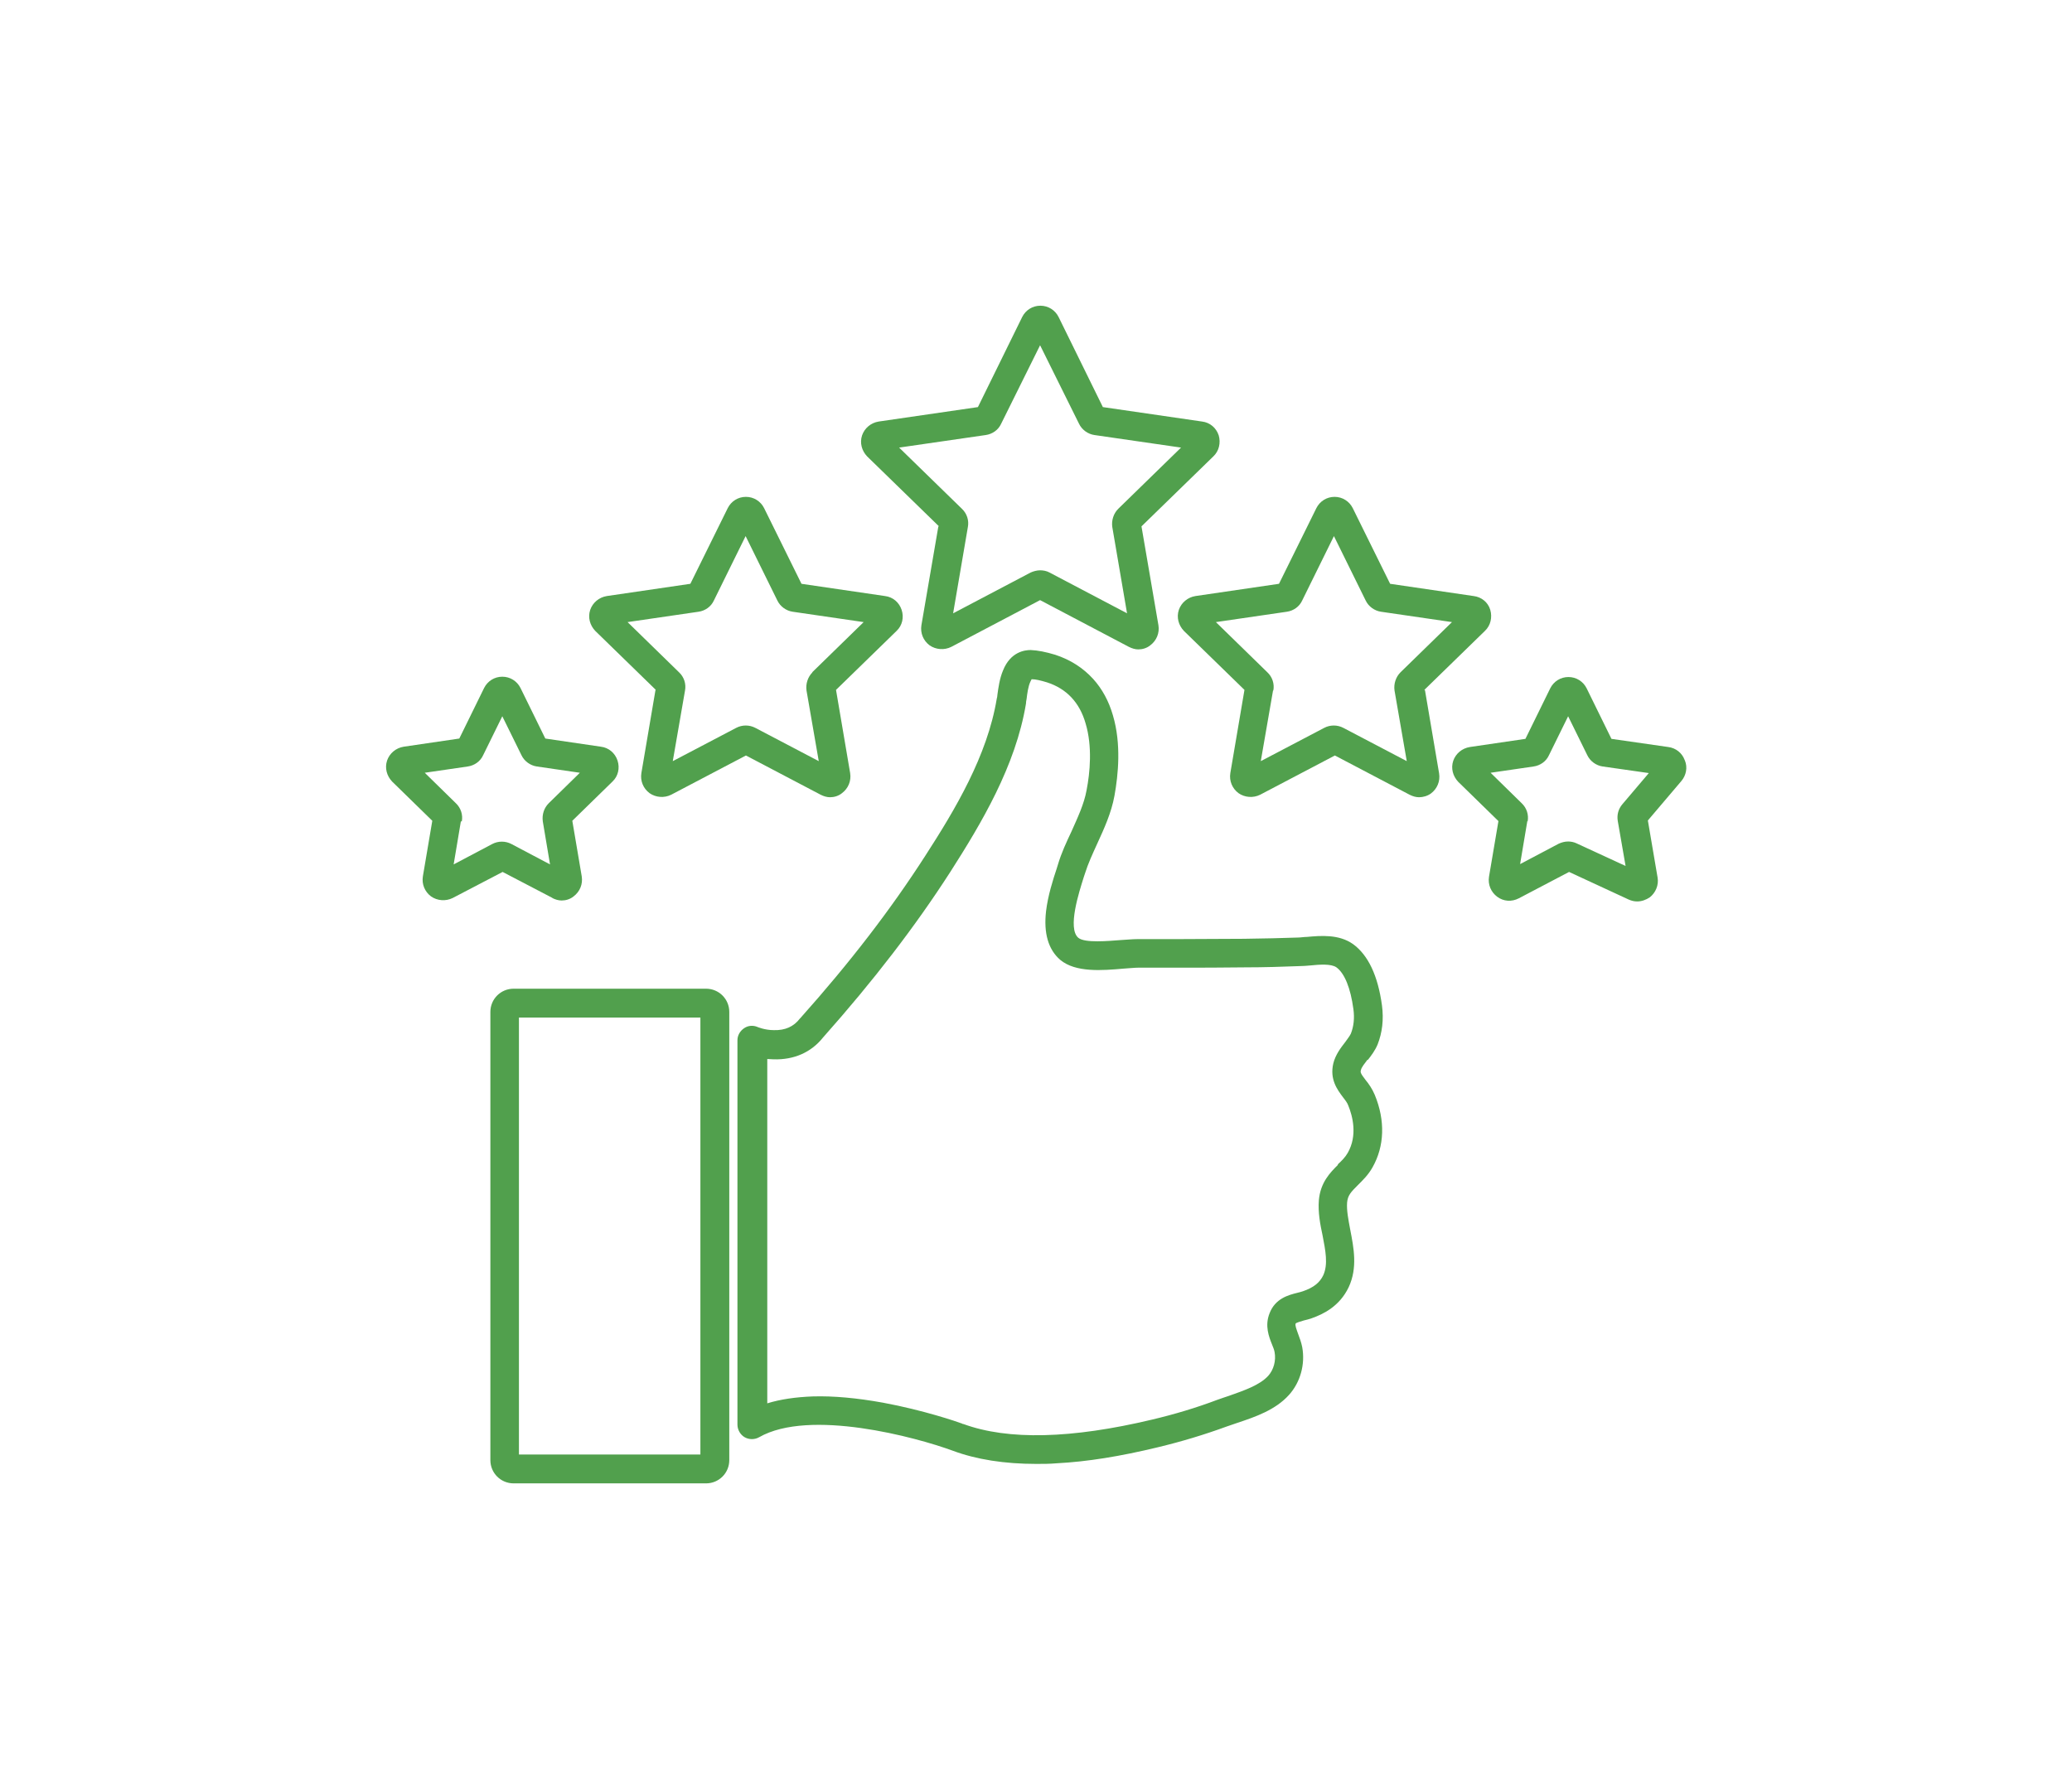
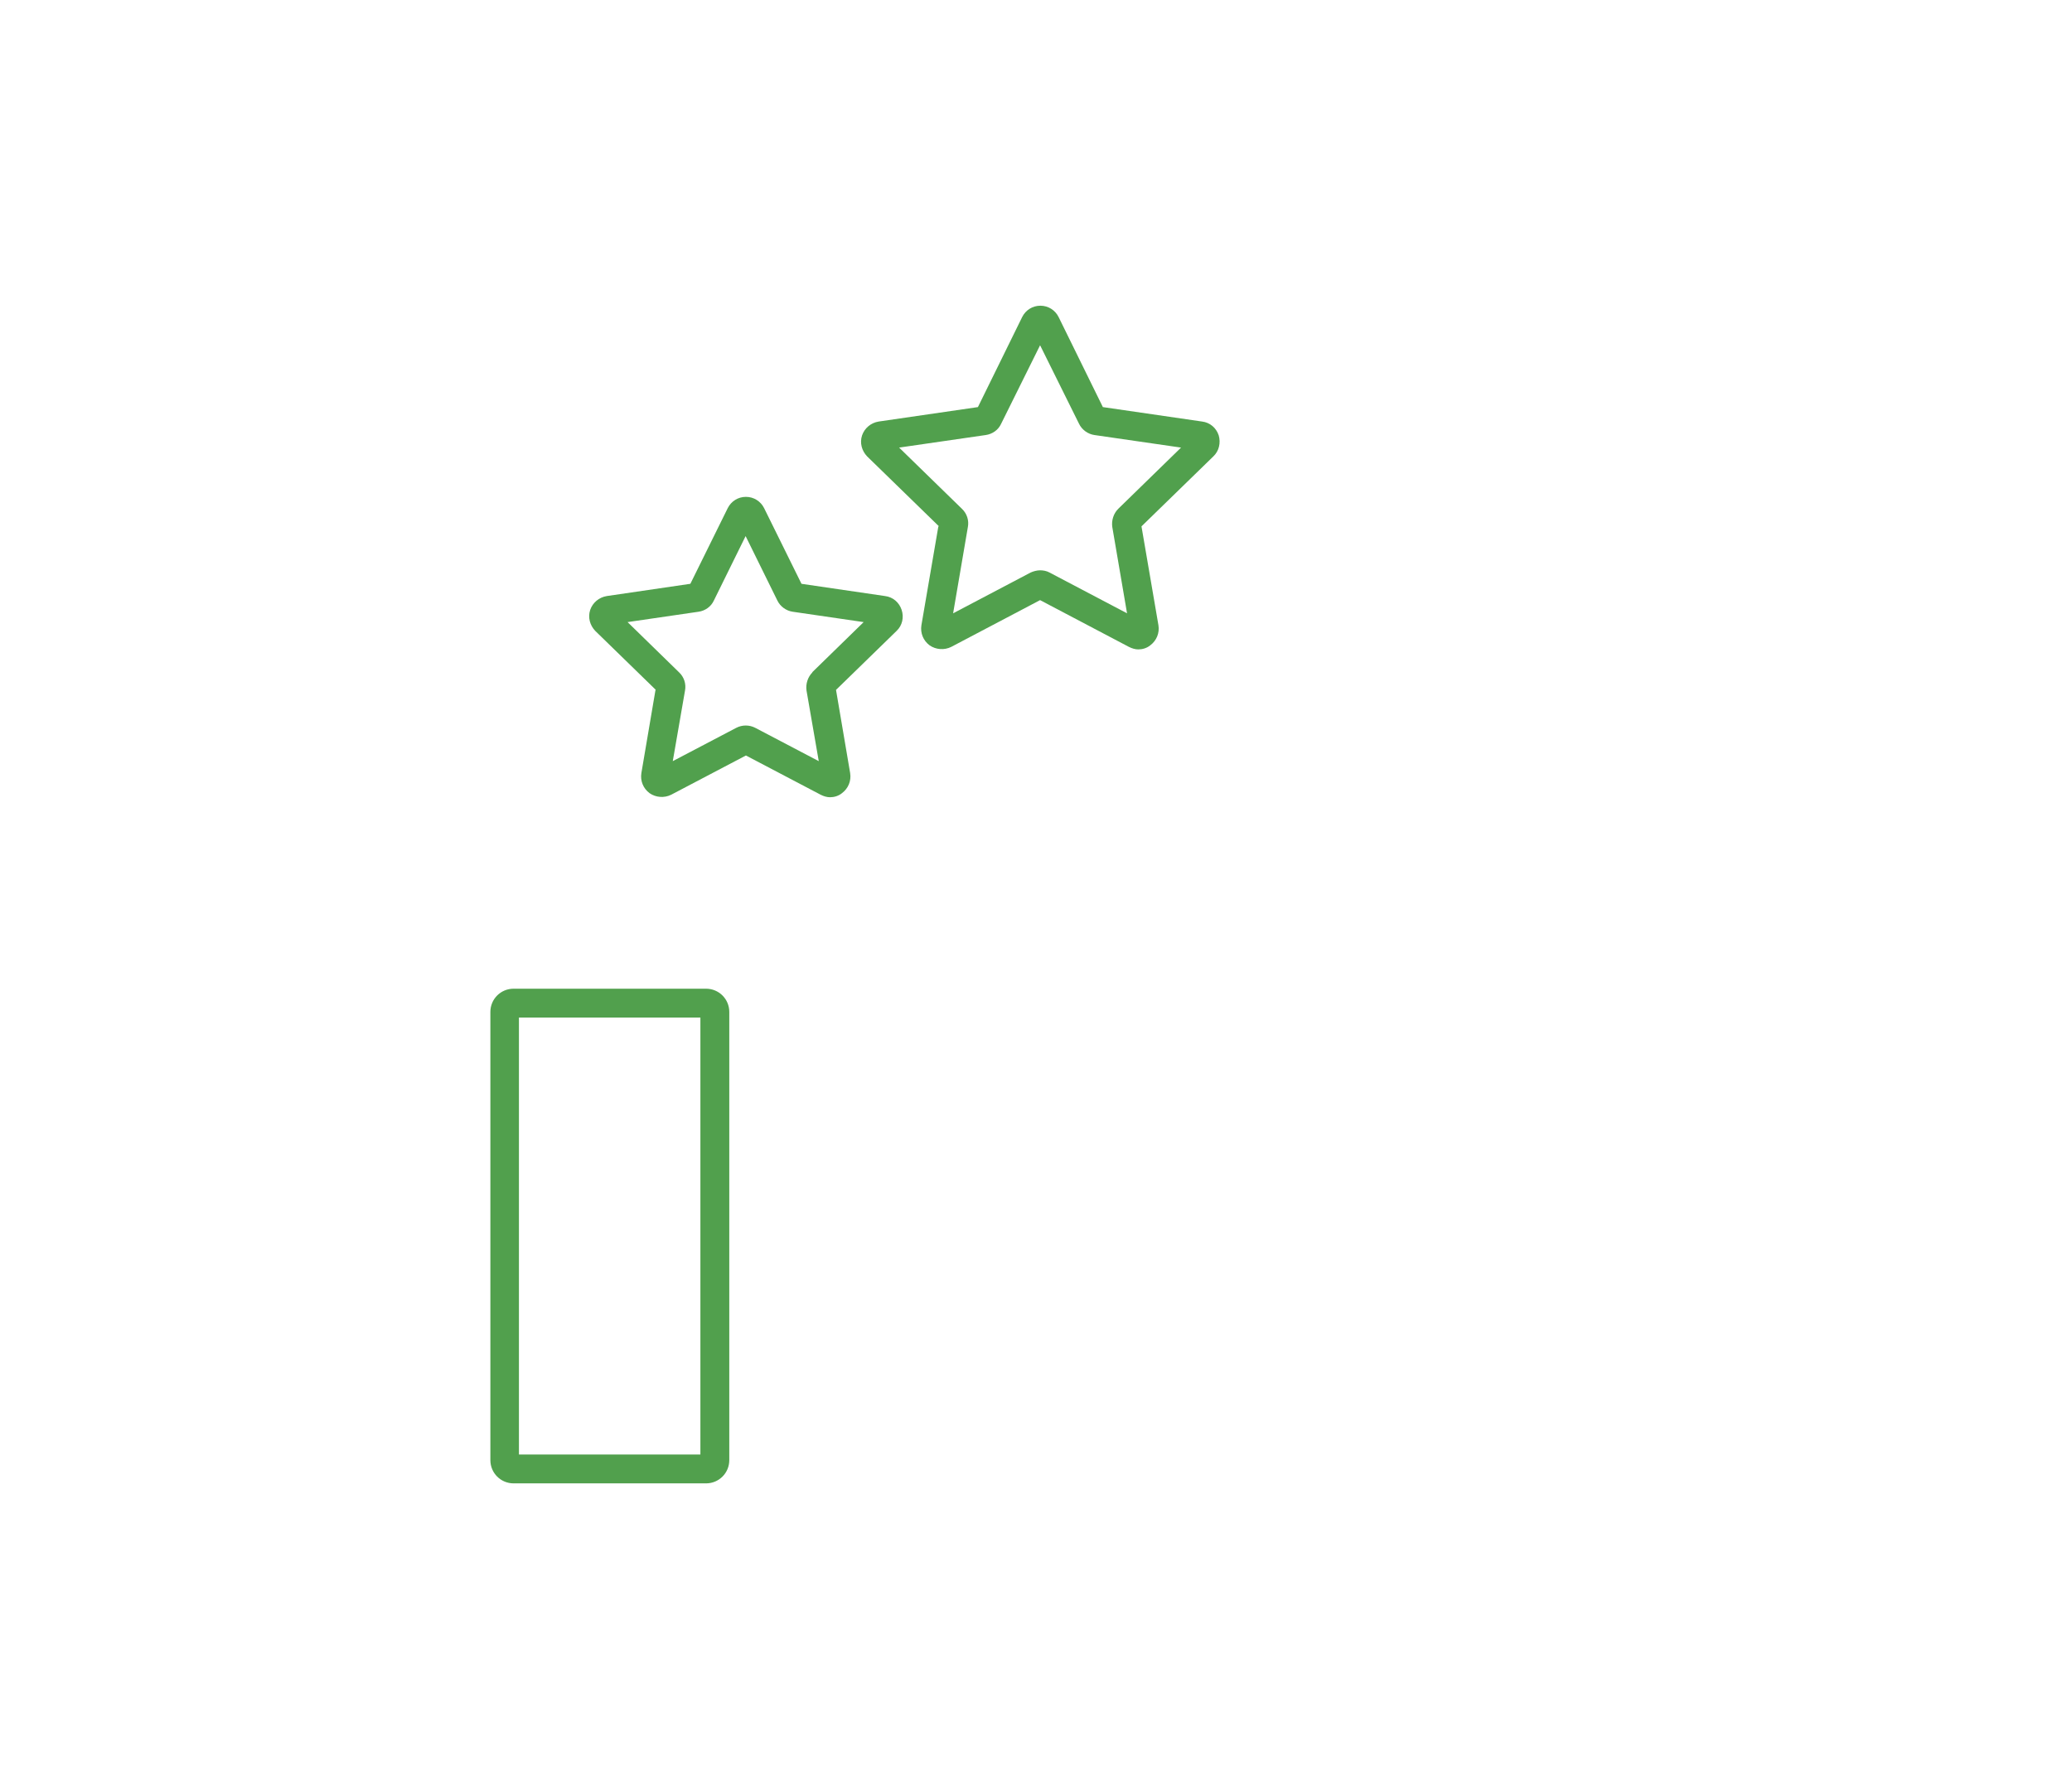
<svg xmlns="http://www.w3.org/2000/svg" id="Layer_1" viewBox="0 0 66 57">
  <defs>
    <style>      .st0 {        fill: #51a04d;      }    </style>
  </defs>
-   <path class="st0" d="M43.57,33.77c.11-.14.23-.3.31-.49.15-.38.2-.8.14-1.25-.13-.95-.44-1.6-.92-1.95-.45-.32-1.03-.27-1.47-.23-.1,0-.2.02-.28.02-.52.02-1.08.03-1.73.04-.7,0-1.42.01-2.11.01h-.05c-.4,0-.81,0-1.22,0-.16,0-.35.02-.54.03-.4.03-1.14.1-1.35-.07-.36-.3.03-1.48.17-1.93l.04-.12c.1-.32.24-.62.39-.95.22-.48.45-.98.55-1.53.12-.67.22-1.65-.05-2.56-.13-.45-.34-.84-.63-1.16-.32-.35-.72-.61-1.21-.77-.3-.09-.55-.14-.78-.15-.18,0-.64.05-.88.65-.11.26-.15.56-.18.78,0,.04-.01.09-.02.12-.3,1.82-1.33,3.54-2.28,5.01-1.1,1.71-2.39,3.39-3.97,5.16l-.02.02c-.2.26-.47.38-.83.37-.29,0-.52-.1-.52-.1-.14-.06-.3-.05-.43.04-.13.09-.21.23-.21.38v12.25c0,.16.09.32.23.4.14.08.32.08.46,0,1.61-.92,5,0,6.17.43.75.28,1.65.42,2.66.42.21,0,.43,0,.65-.02.97-.05,2.02-.22,3.22-.51.75-.18,1.48-.4,2.19-.66.11-.04.23-.08.35-.12.57-.19,1.21-.41,1.64-.89.36-.4.52-.97.42-1.52-.03-.15-.08-.29-.13-.42-.06-.17-.1-.27-.08-.33.01-.03.17-.07.26-.1.08-.02.17-.04.25-.07.37-.13.89-.38,1.18-.99.29-.62.16-1.26.05-1.83-.06-.32-.12-.62-.1-.87.02-.23.13-.34.34-.55.15-.15.33-.32.47-.57.38-.67.41-1.49.07-2.31-.08-.19-.19-.35-.29-.47-.17-.22-.17-.25-.15-.32.02-.09.12-.21.21-.33ZM42.62,37.11c-.25.25-.56.56-.61,1.13-.03.38.04.76.12,1.13.09.47.18.91.02,1.26-.11.23-.3.39-.65.51-.05.02-.11.03-.18.05-.28.07-.7.18-.88.65-.16.4-.02.75.08,1,.04.09.07.18.08.24.05.27-.03.56-.2.75-.27.3-.77.47-1.25.64-.13.04-.26.09-.38.13-.66.25-1.36.46-2.08.63-2.56.61-4.58.66-6,.14h-.03s0-.01,0-.01c-.19-.07-1.24-.43-2.53-.67-.83-.15-1.58-.22-2.24-.2-.54.02-1.03.09-1.45.22v-10.97c.07,0,.13.01.2.01.65.02,1.2-.22,1.58-.7,1.6-1.8,2.93-3.53,4.05-5.27.99-1.55,2.08-3.37,2.41-5.36,0-.05.01-.1.02-.15.02-.17.05-.4.12-.55.02-.04.03-.06.04-.08.13,0,.29.04.49.1.62.2,1.04.64,1.23,1.31.22.73.14,1.57.03,2.13-.08.44-.28.86-.48,1.31-.16.34-.32.68-.43,1.05l-.04.13c-.12.36-.28.86-.34,1.36-.08.7.07,1.22.45,1.55.49.41,1.34.34,2.02.28.17-.01.35-.03.47-.03.4,0,.81,0,1.21,0h.05c.69,0,1.41,0,2.12-.01.65,0,1.22-.02,1.75-.04.11,0,.22-.01.34-.02.3-.03.67-.06.84.06.26.19.45.66.54,1.33.04.29.01.55-.08.78-.03.07-.11.17-.18.27-.14.18-.31.4-.38.68-.12.51.13.84.31,1.08.07.09.14.18.17.27.13.32.3.94-.02,1.5-.08.14-.19.25-.32.37Z" />
  <path class="st0" d="M22.49,31.5h-6.13c-.41,0-.74.33-.74.74v14.28c0,.41.33.74.74.74h6.13c.41,0,.74-.33.74-.74v-14.28c0-.41-.33-.74-.74-.74ZM22.31,32.42v13.92h-5.78v-13.92h5.78Z" />
  <path class="st0" d="M29.89,16.77l-.54,3.15c-.04.25.06.49.26.64.2.14.47.16.69.05l2.83-1.49,2.83,1.49c.1.05.2.08.3.08.13,0,.27-.04.38-.13.2-.15.3-.39.26-.64l-.54-3.15,2.29-2.23c.18-.17.24-.43.17-.67-.08-.24-.28-.41-.53-.44l-3.16-.46-1.41-2.87c-.11-.22-.33-.36-.58-.36s-.47.14-.58.36l-1.41,2.87-3.16.46c-.25.04-.45.21-.53.44-.08.24-.01.49.16.67l2.29,2.23ZM35.62,16.21c-.15.15-.22.37-.19.58l.47,2.75-2.47-1.3c-.09-.05-.2-.07-.3-.07s-.21.03-.3.07l-2.47,1.3.47-2.75c.04-.21-.03-.43-.19-.58l-2-1.95,2.76-.4c.21-.03.4-.16.49-.36l1.24-2.5,1.24,2.5c.09.19.28.33.49.36l2.76.4-2,1.95Z" />
-   <path class="st0" d="M45.37,21.98l1.93-1.88c.18-.17.24-.43.17-.67s-.28-.41-.53-.44l-2.66-.39-1.19-2.41c-.11-.22-.33-.36-.58-.36-.25,0-.47.14-.58.36l-1.19,2.41-2.66.39c-.25.04-.45.21-.53.44-.08.24-.01.49.16.67l1.93,1.88-.45,2.65c-.04.25.06.49.26.64.2.14.47.16.69.05l2.38-1.25,2.38,1.25c.1.05.2.08.3.08.13,0,.27-.04.38-.12.2-.15.3-.39.26-.64l-.45-2.65ZM40.56,22c.04-.21-.03-.43-.19-.58l-1.64-1.6,2.26-.33c.21-.03.4-.16.49-.36l1.01-2.05,1.01,2.05c.09.19.28.33.49.36l2.26.33-1.64,1.6c-.15.15-.22.37-.19.58l.39,2.25-2.02-1.06c-.19-.1-.42-.1-.61,0l-2.02,1.06.39-2.25Z" />
  <path class="st0" d="M20.88,21.98l-.45,2.65c-.04.25.06.49.26.64.2.14.47.16.69.05l2.38-1.25,2.38,1.25c.1.05.2.08.3.08.13,0,.27-.04.38-.13.2-.15.3-.39.26-.64l-.45-2.65,1.93-1.88c.18-.17.24-.43.16-.67-.08-.24-.28-.41-.53-.44l-2.66-.39-1.19-2.41c-.11-.22-.33-.36-.58-.36s-.47.14-.58.36l-1.19,2.41-2.66.39c-.25.04-.45.21-.53.44-.08.24-.01.49.16.67l1.93,1.88ZM25.88,21.42c-.15.15-.22.37-.19.58l.39,2.25-2.02-1.06c-.19-.1-.42-.1-.61,0l-2.02,1.06.39-2.25c.04-.21-.03-.43-.19-.58l-1.64-1.6,2.26-.33c.21-.03.4-.16.49-.36l1.01-2.05,1.01,2.05c.09.19.28.33.49.36l2.26.33-1.64,1.6Z" />
-   <path class="st0" d="M53.66,24.21c-.08-.22-.28-.38-.52-.41l-1.81-.26-.79-1.61c-.11-.22-.33-.36-.58-.36s-.47.14-.58.36l-.79,1.61-1.77.26c-.25.04-.45.21-.53.44-.08.24-.01.49.16.67l1.28,1.25-.3,1.77c-.04.25.06.49.26.64.2.15.46.17.69.05l1.6-.84,1.9.88c.09.04.18.06.27.06.14,0,.28-.05.4-.13.19-.15.29-.39.25-.63l-.31-1.82,1.07-1.26c.15-.18.2-.43.11-.65ZM48.66,26.17c.04-.21-.03-.43-.19-.58l-.99-.97,1.37-.2c.21-.03.4-.16.49-.36l.61-1.24.61,1.24c.09.19.28.33.49.36l1.47.21-.84.99c-.13.15-.18.34-.15.53l.25,1.44-1.56-.72c-.08-.04-.18-.06-.27-.06-.11,0-.21.03-.3.07l-1.23.65.23-1.37Z" />
-   <path class="st0" d="M17.59,28.61c.1.05.2.08.3.08.13,0,.27-.04.38-.13.2-.15.3-.39.26-.64l-.3-1.77,1.28-1.25c.18-.17.24-.43.16-.67-.08-.24-.28-.41-.53-.44l-1.77-.26-.79-1.61c-.11-.22-.33-.36-.58-.36s-.47.14-.58.36l-.79,1.61-1.77.26c-.25.04-.45.21-.53.44-.08.24-.01.49.16.67l1.28,1.25-.3,1.77c-.04.25.06.49.26.64.2.14.47.16.69.05l1.59-.83,1.59.83ZM14.71,26.17c.04-.21-.03-.43-.19-.58l-.99-.97,1.37-.2c.21-.03.4-.16.49-.36l.61-1.24.61,1.24c.09.19.28.33.49.36l1.37.2-.99.97c-.15.15-.22.36-.19.58l.23,1.37-1.23-.65c-.19-.1-.42-.1-.61,0l-1.23.65.23-1.37Z" />
</svg>